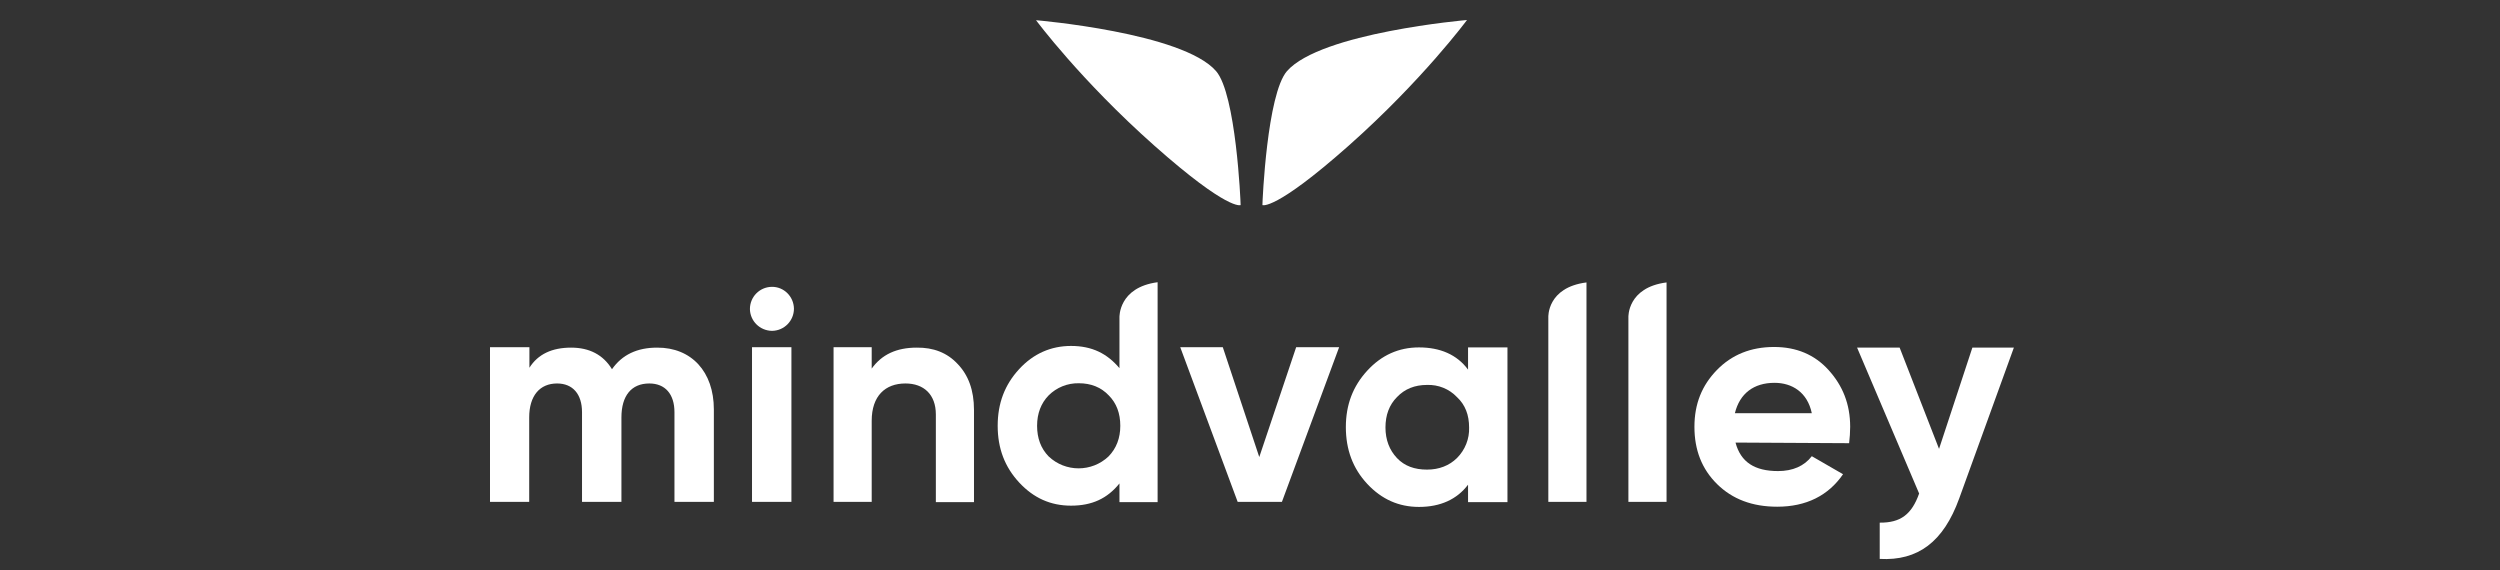
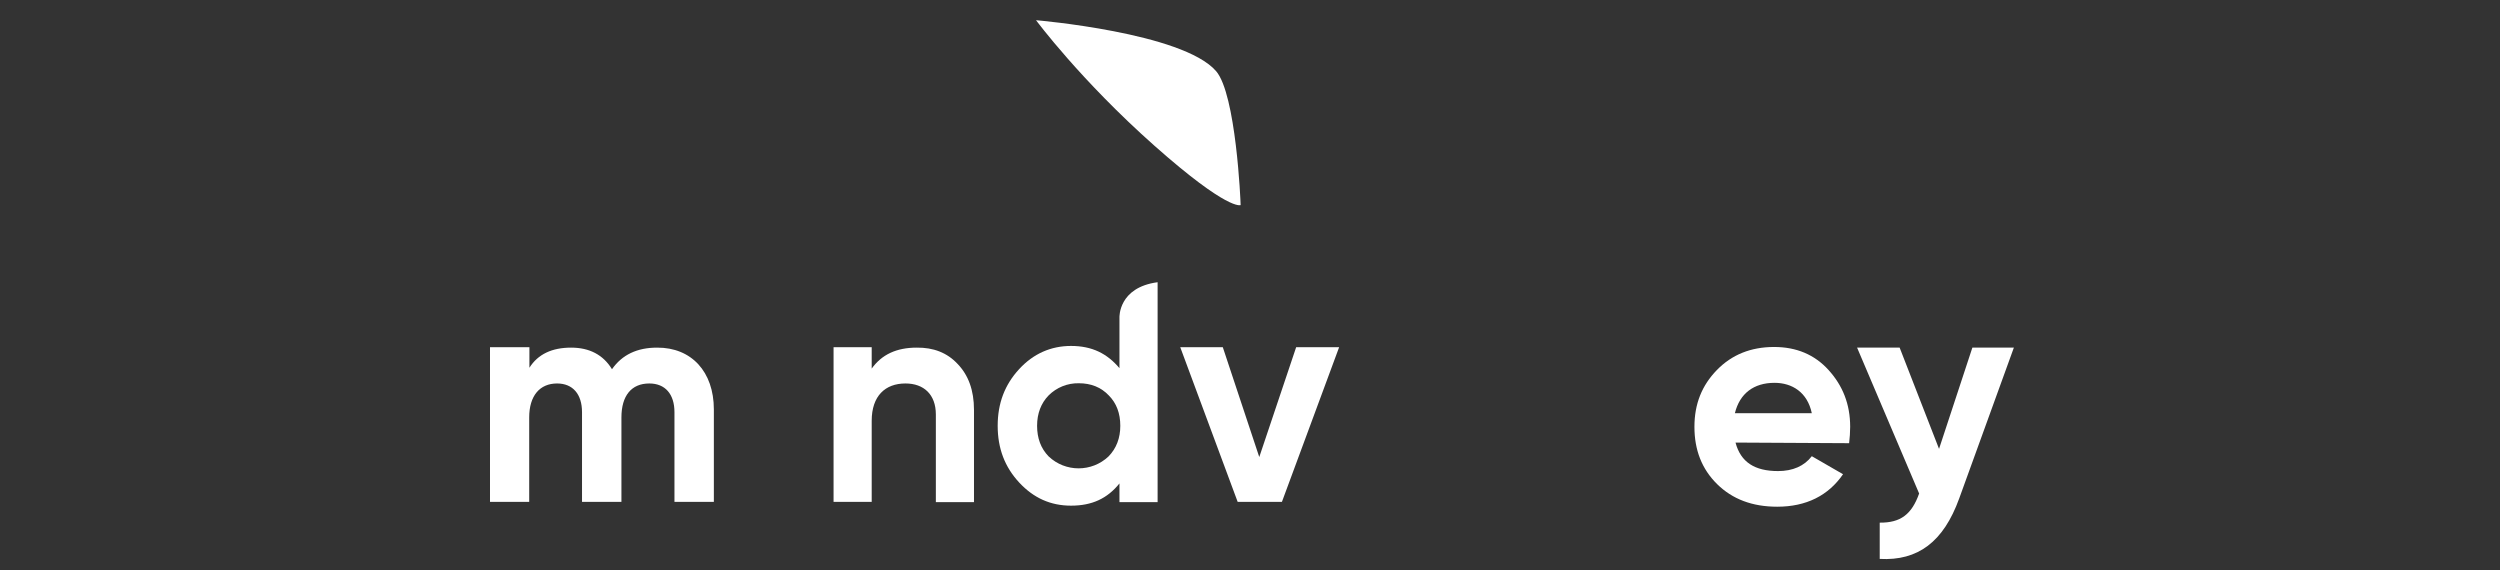
<svg xmlns="http://www.w3.org/2000/svg" width="250" height="57" viewBox="0 0 250 57" fill="none">
  <rect x="0" y="0" width="250" height="57" fill="#333333" stroke="none" />
  <path d="M71.386 40.946V50.19H67.446V41.219C67.446 39.416 66.523 38.347 64.93 38.347C63.149 38.347 62.143 39.563 62.143 41.743V50.19H58.202V41.219C58.202 39.416 57.28 38.347 55.708 38.347C53.989 38.347 52.92 39.563 52.92 41.743V50.19H49V34.721H52.941V36.775C53.8 35.413 55.205 34.763 57.112 34.763C58.936 34.763 60.319 35.475 61.199 36.922C62.206 35.475 63.715 34.763 65.706 34.763C69.144 34.742 71.386 37.173 71.386 40.946Z" fill="white" />
-   <path d="M128.695 7.115C126.703 9.42 126.242 20.11 126.242 20.509C126.242 20.509 127.458 21.137 134.857 14.577C142.257 8.016 146.7 2 146.7 2C146.7 2 132.069 3.258 128.695 7.115Z" fill="white" />
  <path d="M121.61 7.114C123.601 9.42 124.062 20.11 124.062 20.509C124.062 20.509 122.846 21.137 115.447 14.576C108.048 8.016 103.604 2.021 103.604 2.021C103.604 2.021 118.277 3.257 121.61 7.114Z" fill="white" />
-   <path d="M75.201 34.72H79.142V50.19H75.201V34.72ZM74.992 30.905C74.992 29.69 75.956 28.704 77.172 28.684C78.387 28.663 79.373 29.648 79.394 30.863C79.394 32.079 78.429 33.064 77.214 33.085H77.193C75.977 33.064 75.013 32.1 74.992 30.905Z" fill="white" />
  <path d="M95.764 36.398C96.834 37.509 97.399 39.018 97.399 40.988V50.211H93.585V41.449C93.585 39.437 92.369 38.347 90.545 38.347C88.533 38.347 87.17 39.584 87.17 42.078V50.19H83.356V34.721H87.17V36.859C88.177 35.455 89.644 34.763 91.677 34.763C93.333 34.742 94.716 35.266 95.764 36.398Z" fill="white" />
  <path d="M129.616 34.721H133.913L128.191 50.19H123.768L118.025 34.721H122.28L125.927 45.705L129.616 34.721Z" fill="white" />
-   <path d="M142.697 46.961C143.913 46.961 144.919 46.563 145.694 45.808C146.512 44.991 146.952 43.88 146.91 42.748C146.91 41.511 146.533 40.484 145.694 39.708C144.919 38.891 143.829 38.451 142.697 38.493C141.481 38.493 140.475 38.891 139.699 39.708C138.924 40.484 138.547 41.511 138.547 42.748C138.547 43.984 138.945 45.012 139.699 45.808C140.454 46.605 141.46 46.961 142.697 46.961ZM146.805 34.741H150.746V50.21H146.805V48.47C145.694 49.937 144.038 50.692 141.9 50.692C139.888 50.692 138.169 49.937 136.723 48.386C135.277 46.835 134.585 44.949 134.585 42.706C134.585 40.463 135.298 38.618 136.723 37.067C138.148 35.516 139.867 34.741 141.9 34.741C143.997 34.741 145.694 35.453 146.805 36.962V34.741Z" fill="white" />
  <path d="M181.181 41.322C180.741 39.226 179.211 38.283 177.45 38.283C175.375 38.283 173.97 39.352 173.488 41.322H181.181ZM173.551 44.257C174.075 46.227 175.48 47.107 177.806 47.107C179.274 47.107 180.427 46.604 181.181 45.619L184.304 47.422C182.837 49.56 180.615 50.671 177.723 50.671C175.228 50.671 173.237 49.916 171.707 48.407C170.177 46.898 169.443 44.99 169.443 42.684C169.443 40.379 170.197 38.534 171.686 37.004C173.174 35.474 175.081 34.698 177.408 34.698C179.63 34.698 181.454 35.453 182.858 37.004C184.262 38.555 185.017 40.4 185.017 42.684C185.017 43.229 184.975 43.774 184.912 44.319L173.551 44.257Z" fill="white" />
  <path d="M197.237 34.762H201.387L195.917 49.854C194.344 54.193 191.787 56.101 187.972 55.891V52.265C190.068 52.286 191.179 51.426 191.913 49.351L185.708 34.762H189.964L193.904 44.887L197.237 34.762Z" fill="white" />
-   <path d="M158.648 28.243C154.686 28.747 154.833 31.723 154.833 31.723V50.19H158.648V28.243Z" fill="white" />
  <path d="M110.857 45.64C109.18 47.233 106.539 47.233 104.862 45.64C104.086 44.844 103.709 43.817 103.709 42.58C103.709 41.343 104.107 40.316 104.862 39.541C105.658 38.744 106.748 38.304 107.88 38.325C109.096 38.325 110.102 38.723 110.877 39.541C111.653 40.316 112.03 41.343 112.03 42.58C112.03 43.817 111.632 44.844 110.857 45.64ZM115.761 28.264V28.222C111.821 28.746 111.946 31.743 111.946 31.743V36.816C110.71 35.349 109.201 34.594 107.104 34.594C105.092 34.594 103.331 35.369 101.906 36.921C100.481 38.472 99.768 40.316 99.768 42.58C99.768 44.844 100.481 46.709 101.927 48.261C103.373 49.812 105.071 50.566 107.104 50.566C109.201 50.566 110.731 49.854 111.946 48.344V50.21H115.761V28.264Z" fill="white" />
-   <path d="M166.655 28.243C162.715 28.747 162.84 31.723 162.84 31.723V50.19H166.655V28.243Z" fill="white" />
</svg>